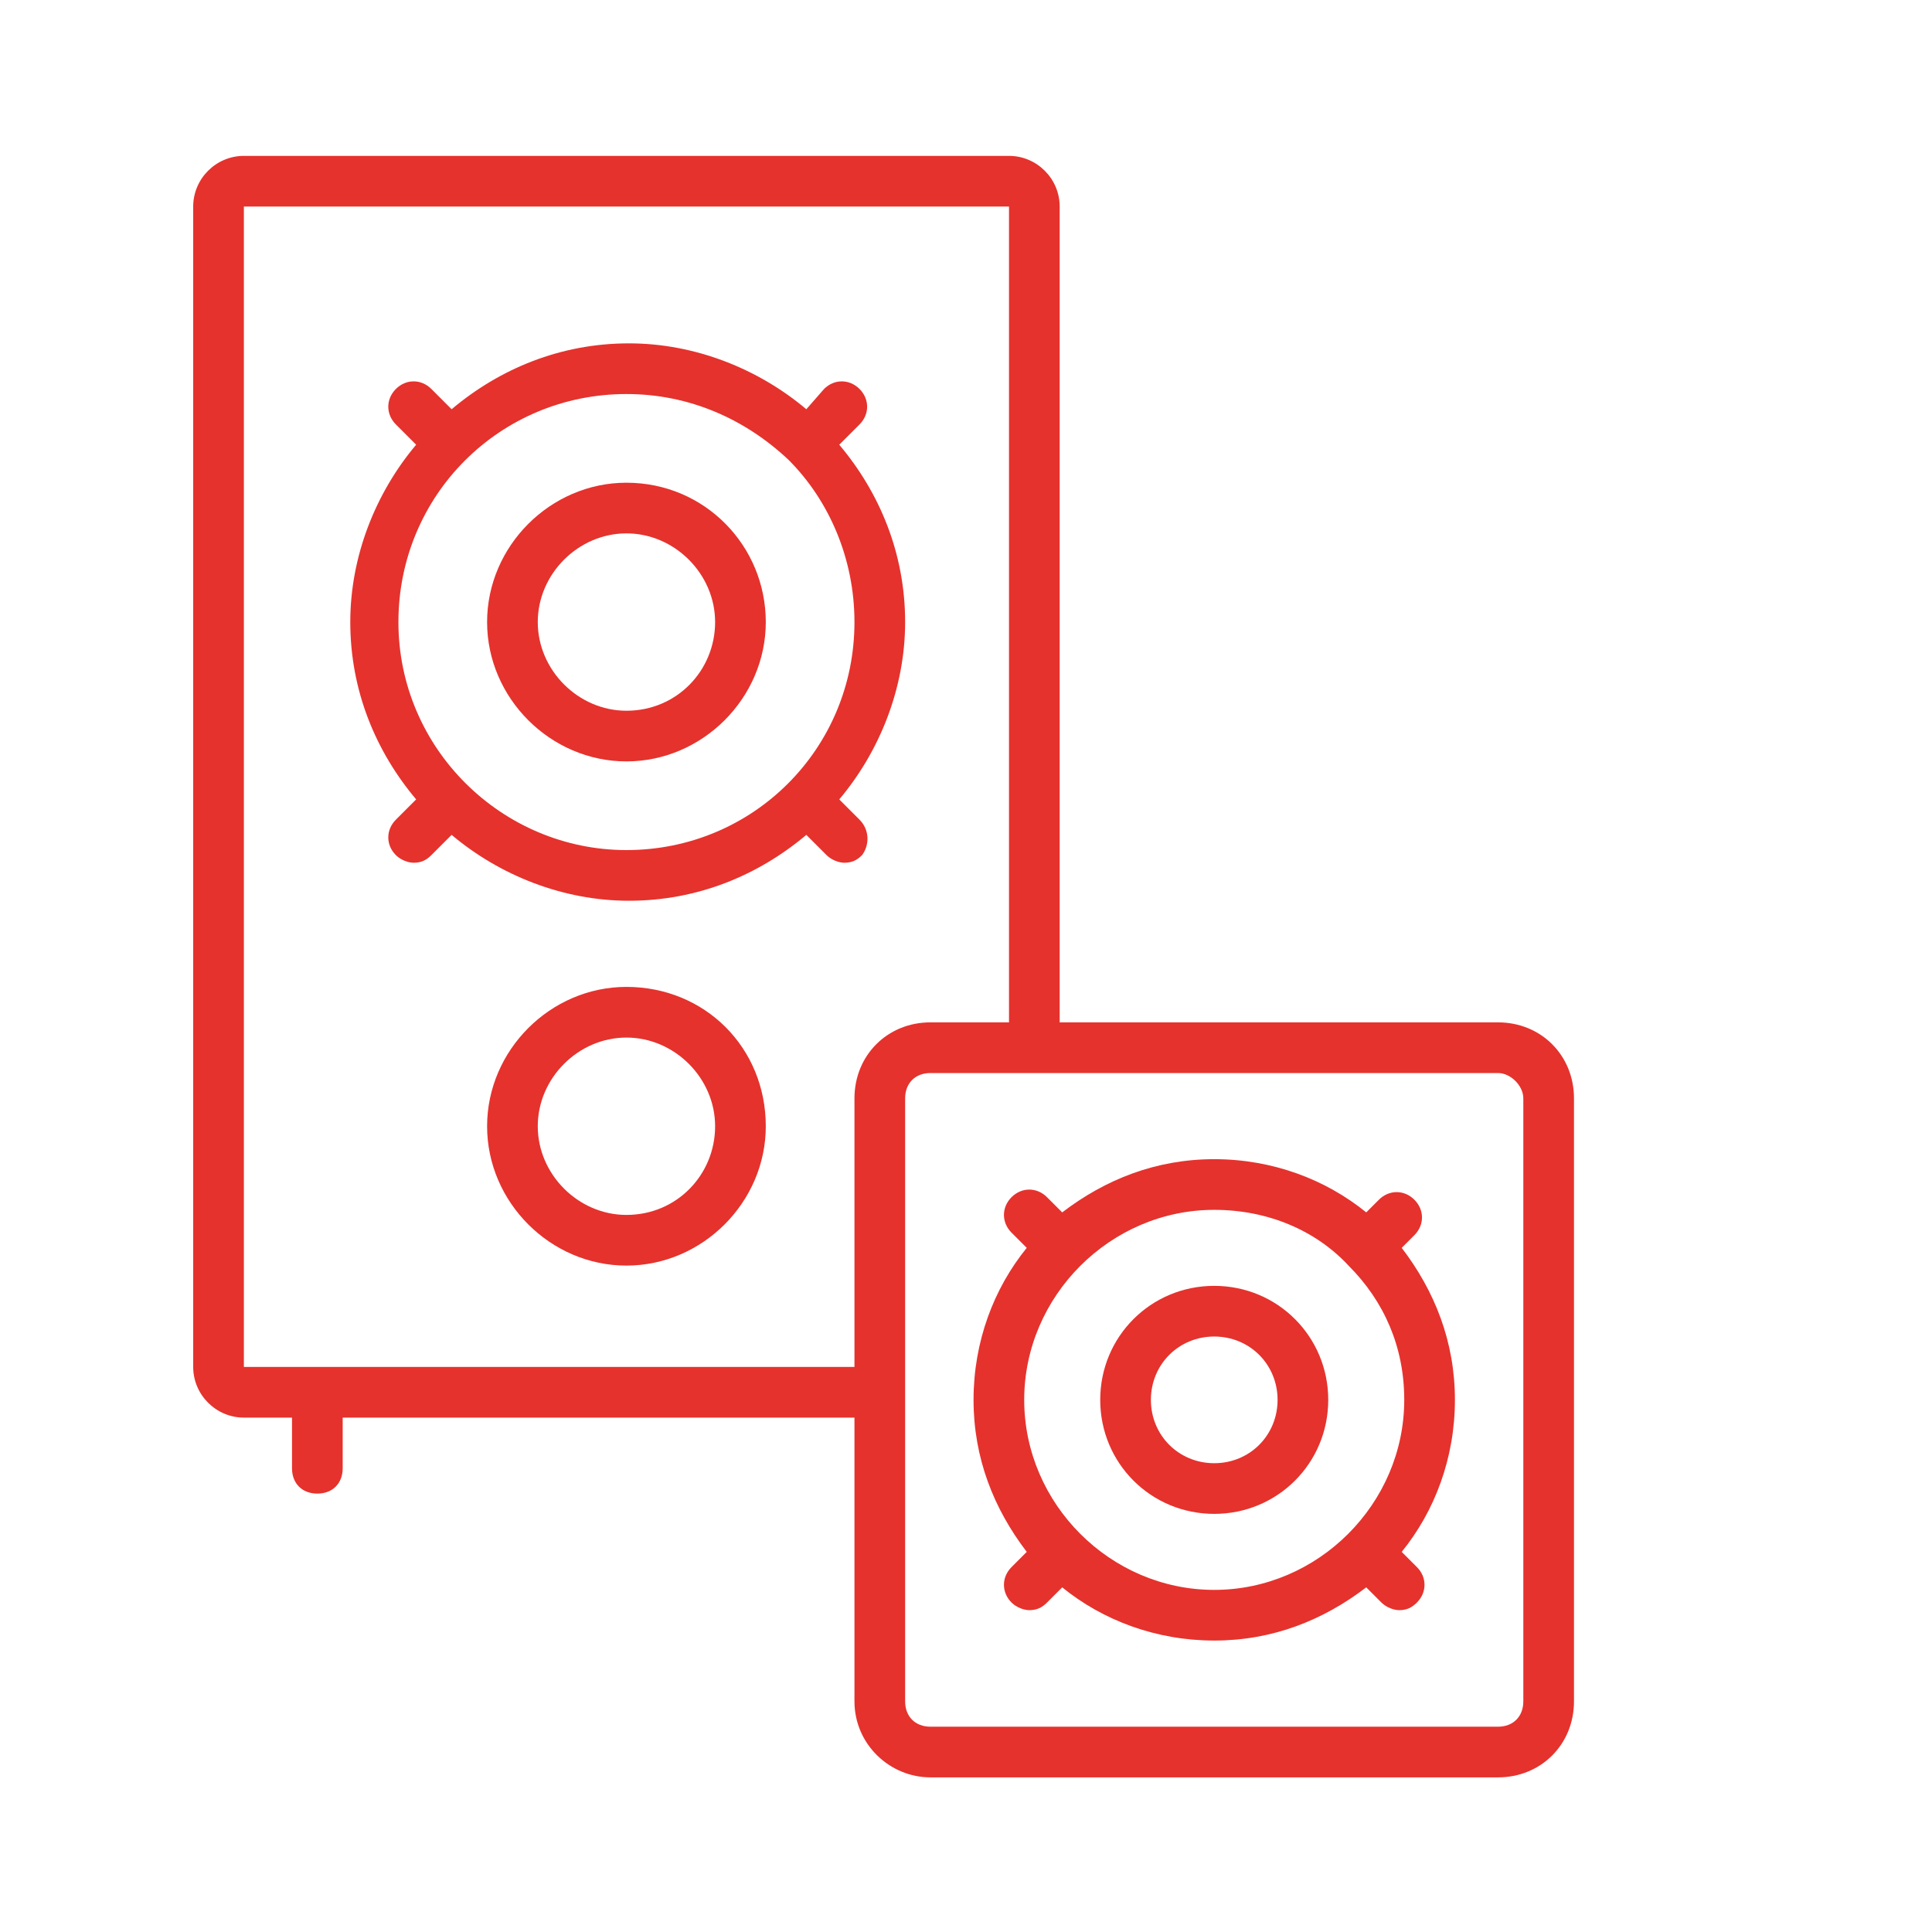
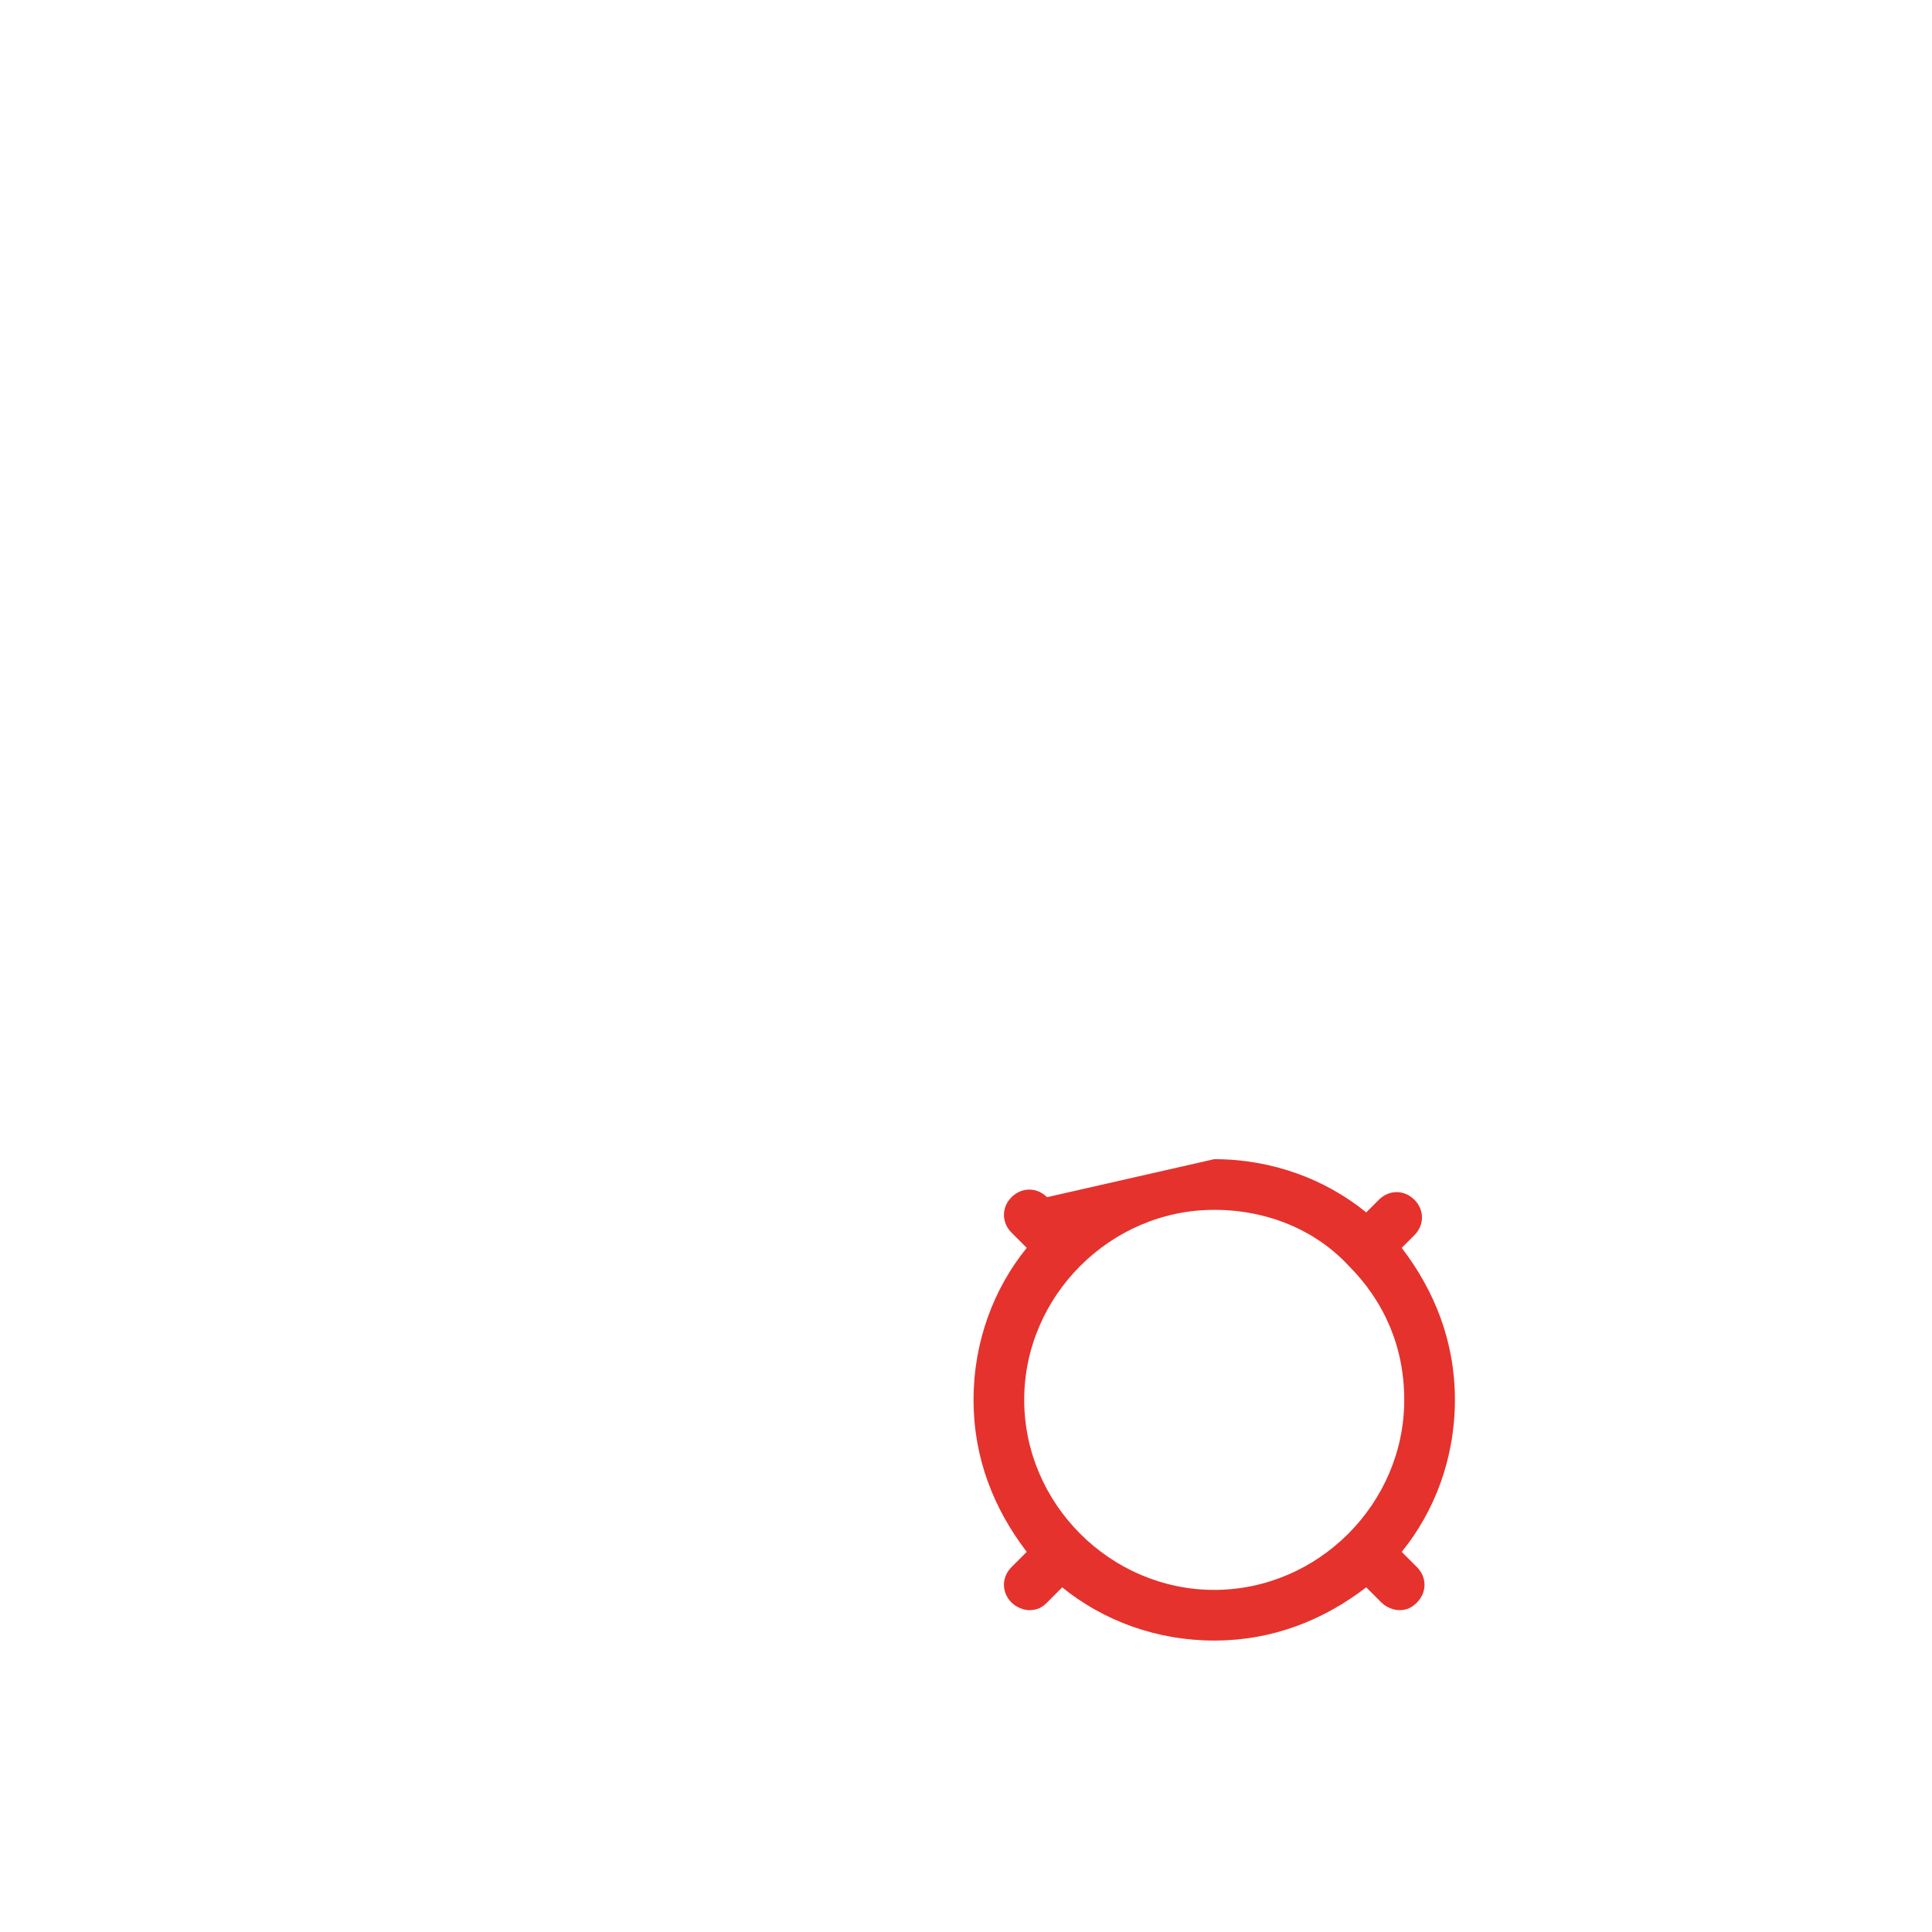
<svg xmlns="http://www.w3.org/2000/svg" width="250" height="250" viewBox="0 0 250 250" fill="none">
-   <path d="M81.061 62.463C71.226 62.463 63.03 70.659 63.03 80.494C63.03 90.329 71.226 98.525 81.061 98.525C90.897 98.525 99.093 90.329 99.093 80.494C99.093 70.659 91.225 62.463 81.061 62.463ZM81.061 91.969C74.832 91.969 69.587 86.723 69.587 80.494C69.587 74.265 74.832 69.019 81.061 69.019C87.29 69.019 92.536 74.265 92.536 80.494C92.536 86.723 87.618 91.969 81.061 91.969Z" fill="#E5322D" />
-   <path d="M81.061 127.704C71.226 127.704 63.03 135.9 63.03 145.735C63.03 155.57 71.226 163.767 81.061 163.767C90.897 163.767 99.093 155.57 99.093 145.735C99.093 135.572 91.225 127.704 81.061 127.704ZM81.061 157.21C74.832 157.21 69.587 151.964 69.587 145.735C69.587 139.506 74.832 134.261 81.061 134.261C87.29 134.261 92.536 139.506 92.536 145.735C92.536 151.964 87.618 157.21 81.061 157.21Z" fill="#E5322D" />
-   <path d="M111.223 106.066L108.6 103.443C113.845 97.214 117.124 89.018 117.124 80.494C117.124 71.642 113.845 63.774 108.6 57.545L111.223 54.922C112.534 53.611 112.534 51.644 111.223 50.332C109.911 49.021 107.944 49.021 106.633 50.332L104.338 52.955C98.109 47.71 89.913 44.431 81.389 44.431C72.537 44.431 64.669 47.71 58.44 52.955L55.817 50.332C54.506 49.021 52.539 49.021 51.227 50.332C49.916 51.644 49.916 53.611 51.227 54.922L53.85 57.545C48.605 63.774 45.326 71.97 45.326 80.494C45.326 89.346 48.605 97.214 53.85 103.443L51.227 106.066C49.916 107.377 49.916 109.344 51.227 110.655C51.883 111.311 52.867 111.639 53.522 111.639C54.506 111.639 55.161 111.311 55.817 110.655L58.44 108.033C64.669 113.278 72.865 116.557 81.389 116.557C90.241 116.557 98.109 113.278 104.338 108.033L106.961 110.655C107.616 111.311 108.6 111.639 109.255 111.639C110.239 111.639 110.895 111.311 111.55 110.655C112.534 109.344 112.534 107.377 111.223 106.066ZM51.555 80.494C51.555 64.102 64.669 50.988 81.061 50.988C89.257 50.988 96.47 54.267 102.043 59.512C107.288 64.757 110.567 72.298 110.567 80.494C110.567 96.886 97.453 110 81.061 110C64.997 110 51.555 96.886 51.555 80.494Z" fill="#E5322D" />
-   <path d="M132.86 200.813L130.893 202.78C129.582 204.091 129.582 206.058 130.893 207.37C131.549 208.025 132.532 208.353 133.188 208.353C134.172 208.353 134.827 208.025 135.483 207.37L137.45 205.403C142.696 209.665 149.58 212.287 157.121 212.287C164.661 212.287 171.218 209.665 176.791 205.403L178.758 207.37C179.414 208.025 180.397 208.353 181.053 208.353C182.037 208.353 182.692 208.025 183.348 207.37C184.659 206.058 184.659 204.091 183.348 202.78L181.381 200.813C185.643 195.567 188.266 188.683 188.266 181.142C188.266 173.602 185.643 167.045 181.381 161.472L183.02 159.833C184.332 158.521 184.332 156.554 183.02 155.243C181.709 153.931 179.742 153.931 178.43 155.243L176.791 156.882C171.546 152.62 164.661 149.997 157.121 149.997C149.58 149.997 143.023 152.62 137.45 156.882L135.483 154.915C134.172 153.604 132.205 153.604 130.893 154.915C129.582 156.226 129.582 158.193 130.893 159.505L132.86 161.472C128.598 166.717 125.976 173.602 125.976 181.142C125.976 188.683 128.598 195.24 132.86 200.813ZM174.496 163.767C179.086 168.357 181.709 174.258 181.709 181.142C181.709 194.584 170.562 205.731 157.121 205.731C143.679 205.731 132.532 194.584 132.532 181.142C132.532 167.701 143.679 156.554 157.121 156.554C164.005 156.554 170.234 159.177 174.496 163.767Z" fill="#E5322D" />
-   <path d="M157.121 195.895C165.317 195.895 171.874 189.338 171.874 181.142C171.874 172.946 165.317 166.389 157.121 166.389C148.925 166.389 142.368 172.946 142.368 181.142C142.368 189.338 148.925 195.895 157.121 195.895ZM157.121 172.946C161.711 172.946 165.317 176.553 165.317 181.142C165.317 185.732 161.711 189.338 157.121 189.338C152.531 189.338 148.925 185.732 148.925 181.142C148.925 176.553 152.531 172.946 157.121 172.946Z" fill="#E5322D" />
-   <path d="M120.402 229.991H193.839C199.412 229.991 203.674 225.729 203.674 220.155V142.129C203.674 136.555 199.412 132.293 193.839 132.293H137.122V26.728C137.122 23.122 134.172 20.171 130.565 20.171H31.557C27.951 20.171 25 23.122 25 26.728V176.88C25 180.486 27.951 183.437 31.557 183.437H37.786V189.994C37.786 191.961 39.097 193.272 41.064 193.272C43.031 193.272 44.343 191.961 44.343 189.994V183.437H110.567V220.155C110.567 225.729 115.157 229.991 120.402 229.991ZM197.117 142.129V220.155C197.117 222.122 195.806 223.434 193.839 223.434H120.402C118.435 223.434 117.124 222.122 117.124 220.155V142.129C117.124 140.162 118.435 138.85 120.402 138.85H193.839C195.478 138.85 197.117 140.49 197.117 142.129ZM31.557 176.88V26.728H130.565V132.293H120.402C114.829 132.293 110.567 136.555 110.567 142.129V176.88H31.557Z" fill="#E5322D" />
+   <path d="M132.86 200.813L130.893 202.78C129.582 204.091 129.582 206.058 130.893 207.37C131.549 208.025 132.532 208.353 133.188 208.353C134.172 208.353 134.827 208.025 135.483 207.37L137.45 205.403C142.696 209.665 149.58 212.287 157.121 212.287C164.661 212.287 171.218 209.665 176.791 205.403L178.758 207.37C179.414 208.025 180.397 208.353 181.053 208.353C182.037 208.353 182.692 208.025 183.348 207.37C184.659 206.058 184.659 204.091 183.348 202.78L181.381 200.813C185.643 195.567 188.266 188.683 188.266 181.142C188.266 173.602 185.643 167.045 181.381 161.472L183.02 159.833C184.332 158.521 184.332 156.554 183.02 155.243C181.709 153.931 179.742 153.931 178.43 155.243L176.791 156.882C171.546 152.62 164.661 149.997 157.121 149.997L135.483 154.915C134.172 153.604 132.205 153.604 130.893 154.915C129.582 156.226 129.582 158.193 130.893 159.505L132.86 161.472C128.598 166.717 125.976 173.602 125.976 181.142C125.976 188.683 128.598 195.24 132.86 200.813ZM174.496 163.767C179.086 168.357 181.709 174.258 181.709 181.142C181.709 194.584 170.562 205.731 157.121 205.731C143.679 205.731 132.532 194.584 132.532 181.142C132.532 167.701 143.679 156.554 157.121 156.554C164.005 156.554 170.234 159.177 174.496 163.767Z" fill="#E5322D" />
</svg>